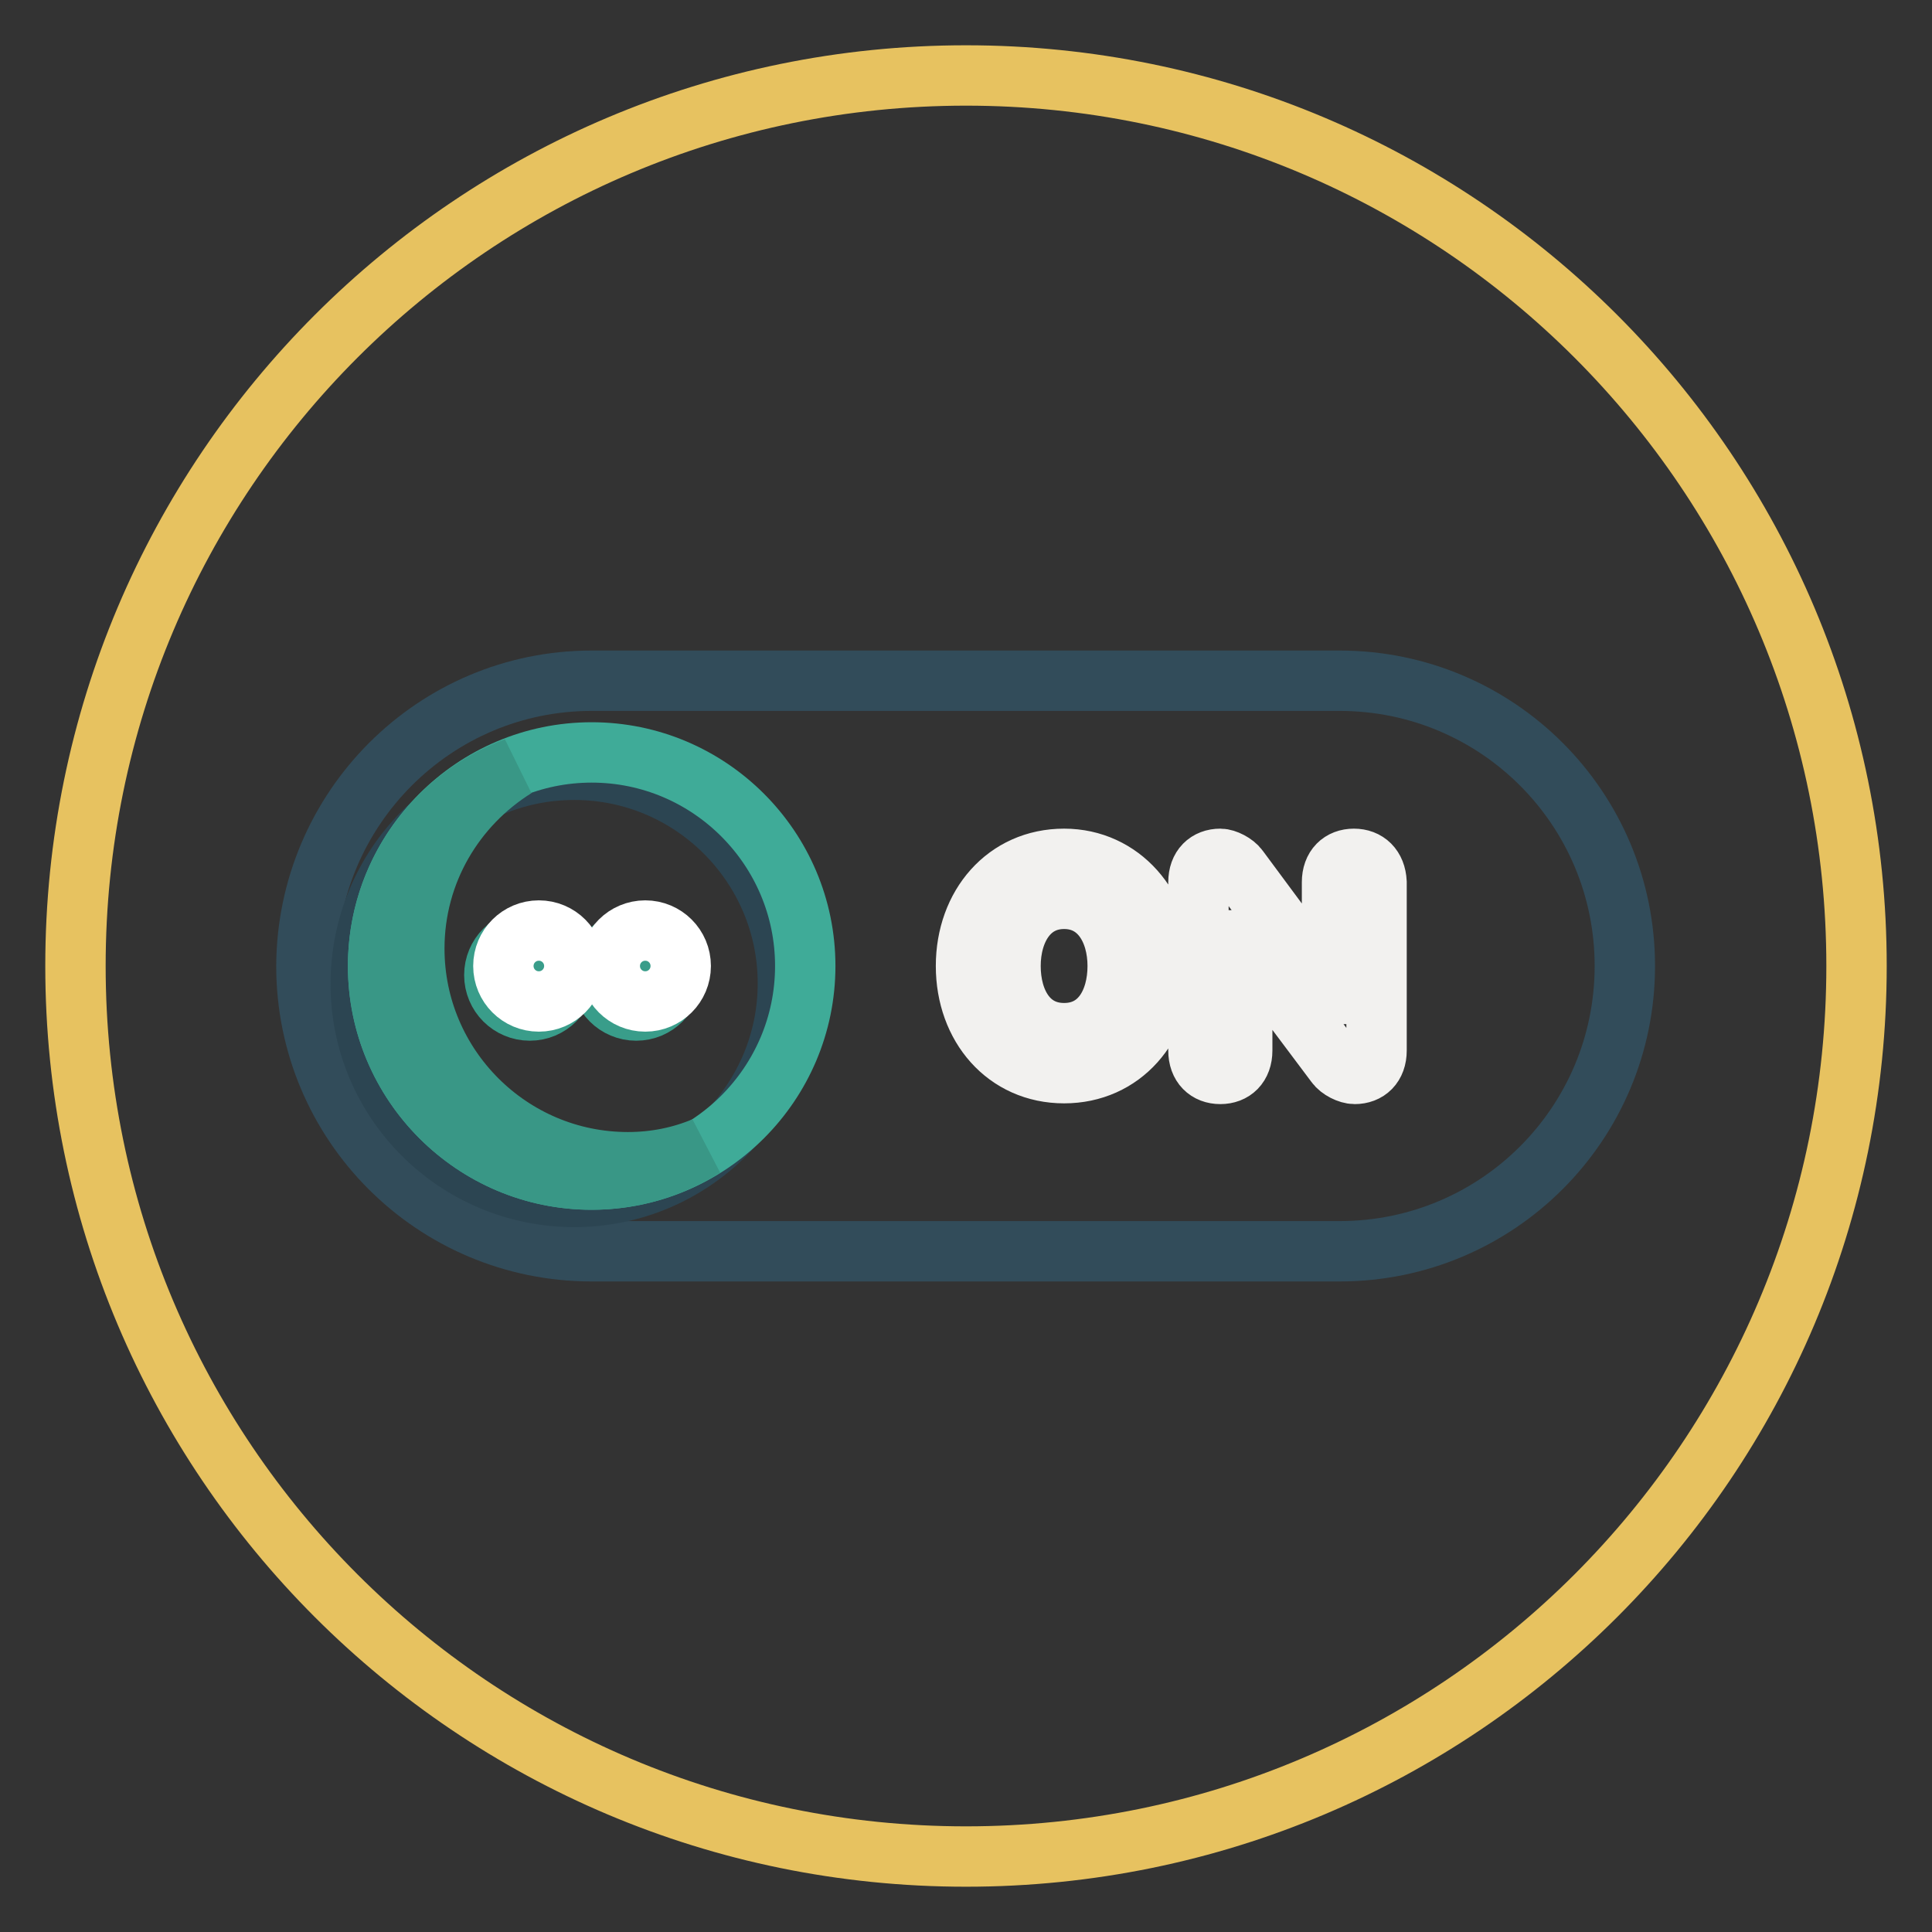
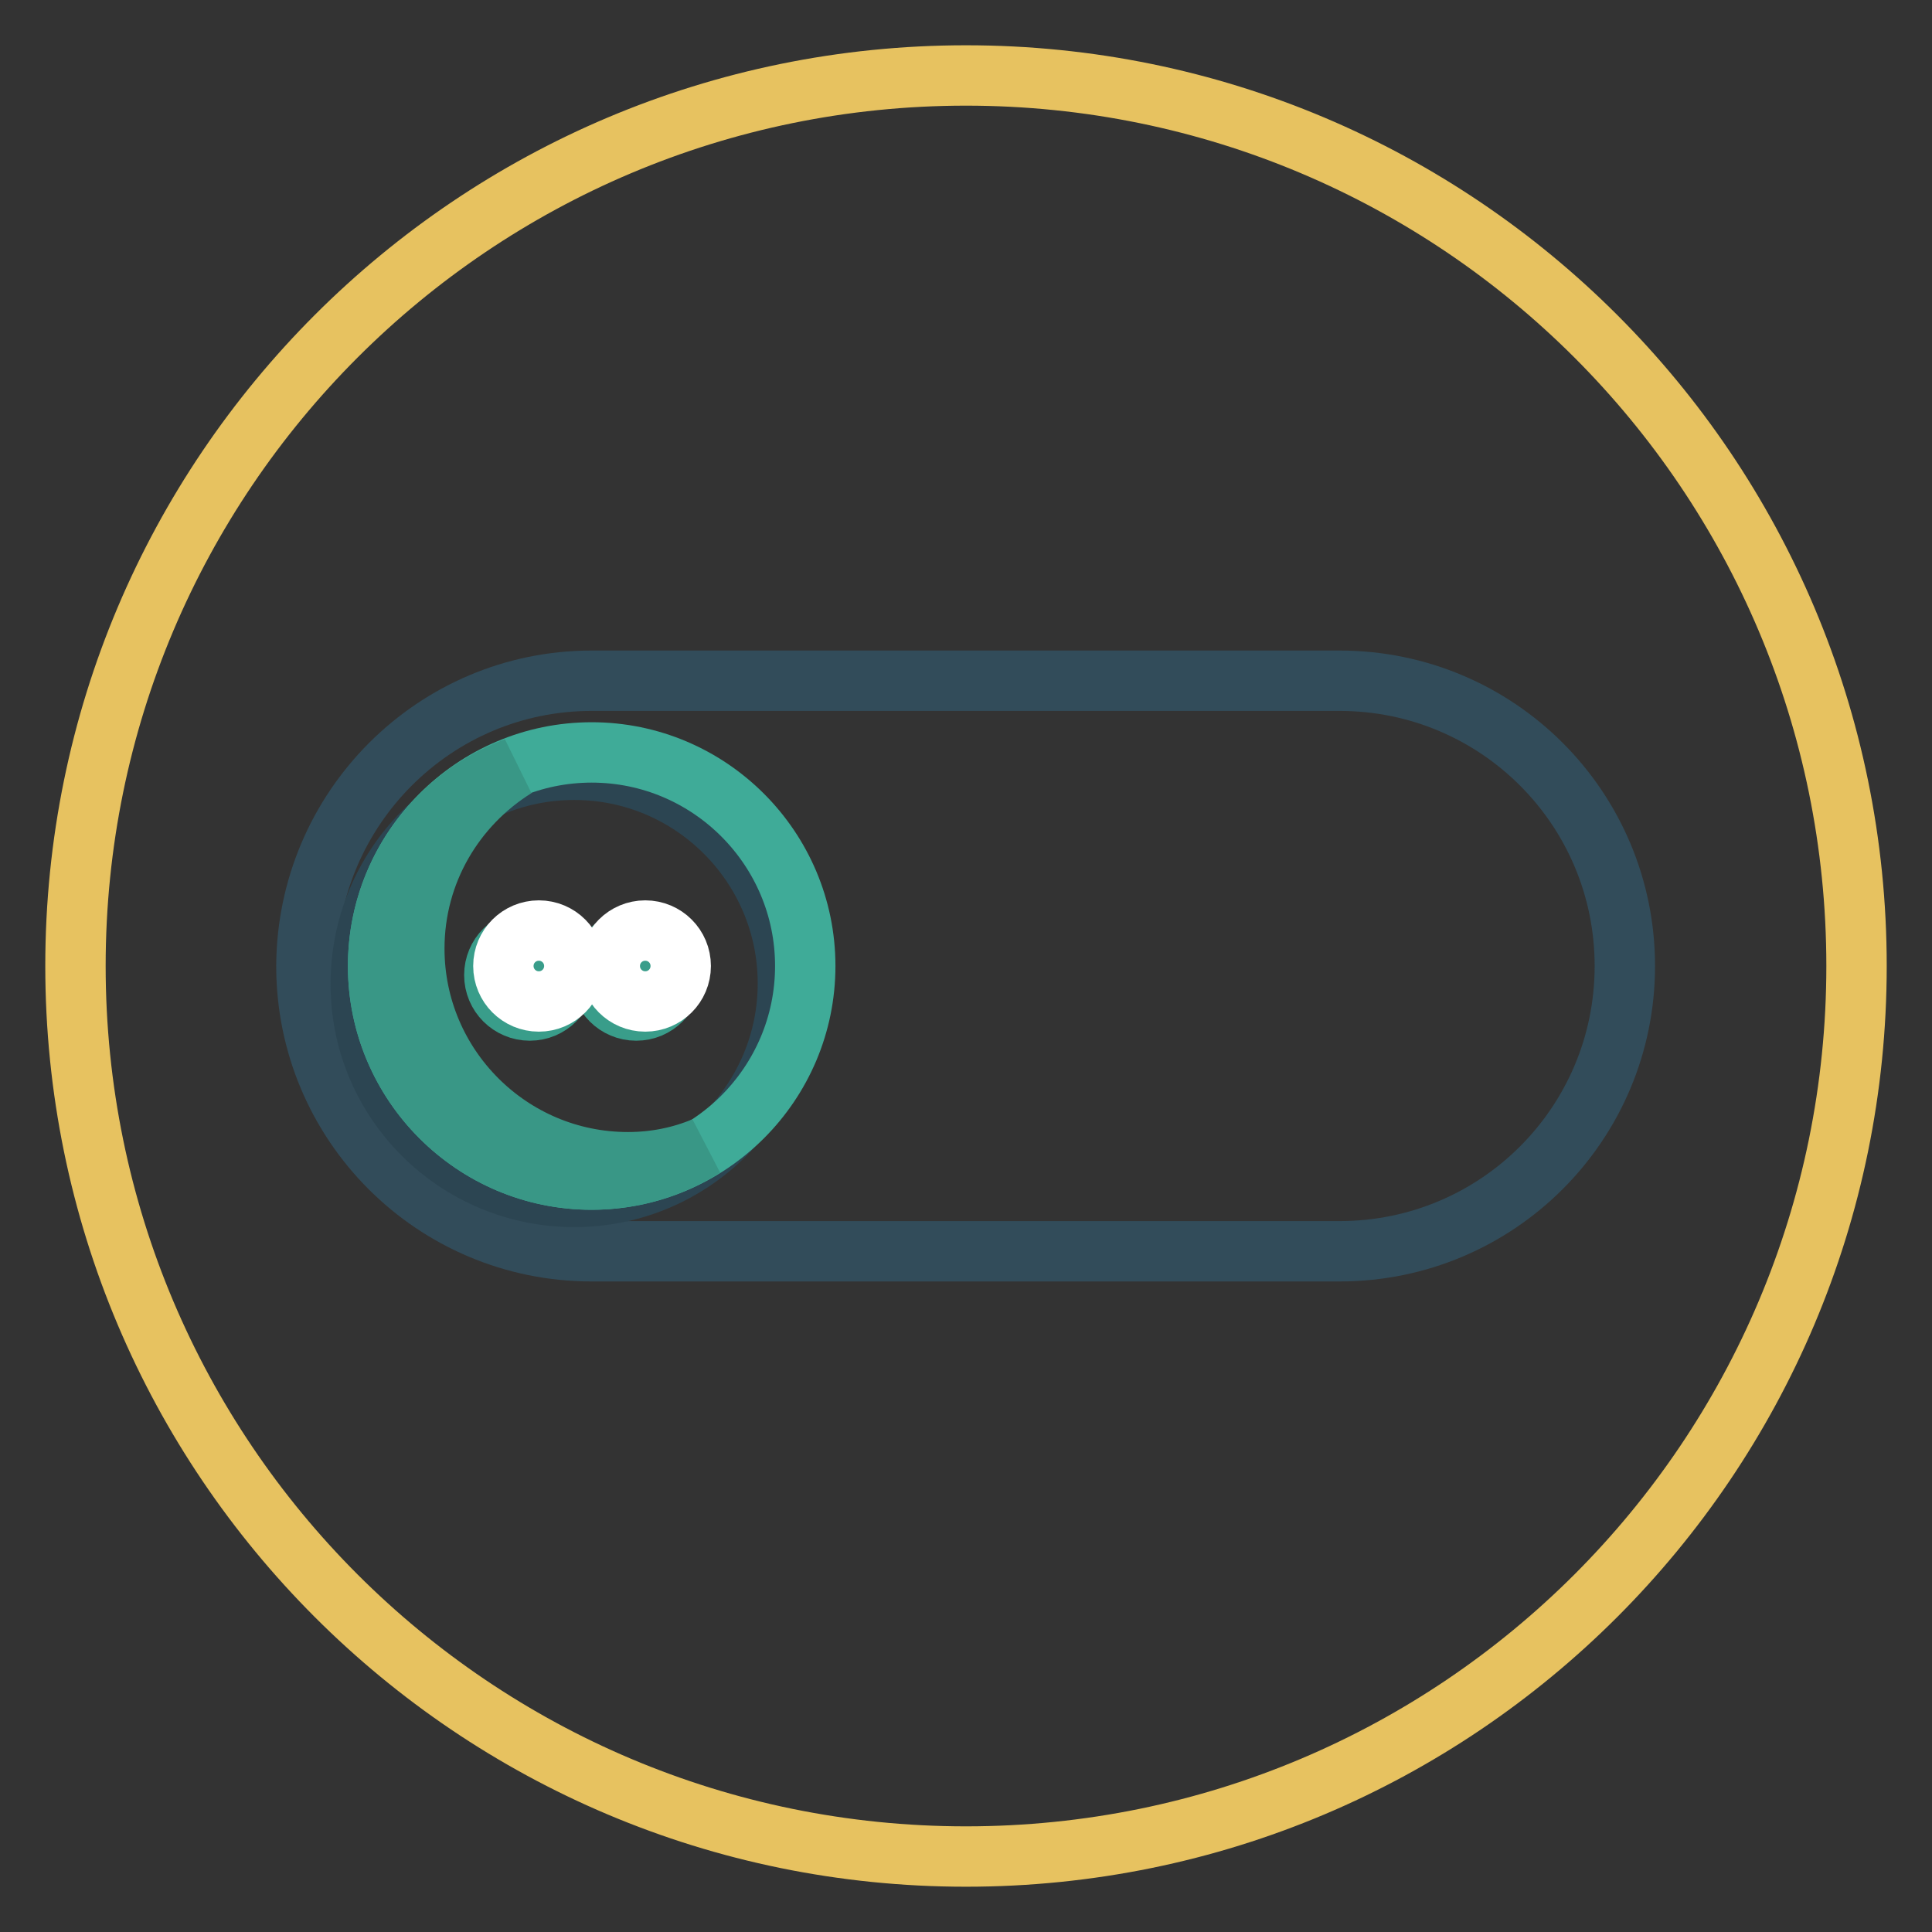
<svg xmlns="http://www.w3.org/2000/svg" version="1.1" x="0px" y="0px" viewBox="0 0 256 256" enable-background="new 0 0 256 256" xml:space="preserve">
  <rect x="0" y="0" width="256" height="256" fill="#333333" stroke="none" />
  <g>
    <path stroke-width="8" fill-opacity="0" stroke="#e7c260" d="M128,10c65.2,0,118,52.8,118,118s-52.8,118-118,118S10,193.2,10,128S62.8,10,128,10z" />
    <path stroke-width="8" fill-opacity="0" stroke="#324c5a" d="M78.4,90.2h99.1c20.9,0,37.8,16.9,37.8,37.8c0,20.9-16.9,37.8-37.8,37.8H78.4c-20.9,0-37.8-16.9-37.8-37.8 C40.7,107.1,57.6,90.2,78.4,90.2L78.4,90.2z" />
    <path stroke-width="8" fill-opacity="0" stroke="#2c4552" d="M76.1,102c15.6,0,28.3,12.7,28.3,28.3c0,15.6-12.7,28.3-28.3,28.3S47.8,146,47.8,130.4 C47.8,114.7,60.4,102,76.1,102z" />
    <path stroke-width="8" fill-opacity="0" stroke="#3fab98" d="M78.4,99.7c15.6,0,28.3,12.7,28.3,28.3c0,15.6-12.7,28.3-28.3,28.3c-15.6,0-28.3-12.7-28.3-28.3 C50.1,112.4,62.8,99.7,78.4,99.7z" />
    <path stroke-width="8" fill-opacity="0" stroke="#399d8a" d="M70.2,124.5c-2.6,0-4.7,2.1-4.7,4.7c0,2.6,2.1,4.7,4.7,4.7l0,0c2.6,0,4.7-2.1,4.7-4.7 C74.9,126.6,72.8,124.5,70.2,124.5L70.2,124.5z M84.3,124.5c-2.6,0-4.7,2.1-4.7,4.7c0,2.6,2.1,4.7,4.7,4.7l0,0 c2.6,0,4.7-2.1,4.7-4.7C89.1,126.6,86.9,124.5,84.3,124.5z" />
-     <path stroke-width="8" fill-opacity="0" stroke="#f2f1ef" d="M141,113.8c-7.7,0-13,6.2-13,14.2c0,8,5.3,14.2,13,14.2c7.7,0,13-6.2,13-14.2 C154,120.2,148.6,113.8,141,113.8z M141,136.9c-4.8,0-7.1-4.2-7.1-8.9c0-4.7,2.4-8.9,7.1-8.9c4.7,0,7.1,4.2,7.1,8.9 C148.1,132.7,145.8,136.9,141,136.9z M179.4,113.8c-1.7,0-2.9,1.1-2.9,3.1v14.8h-0.1l-12.3-16.6c-0.5-0.7-1.7-1.3-2.4-1.3 c-1.7,0-2.9,1.1-2.9,3.1v22.3c0,2,1.2,3.1,2.9,3.1c1.7,0,2.9-1.1,2.9-3.1v-14.6h0.1l12.3,16.4c0.5,0.7,1.7,1.3,2.5,1.3 c1.7,0,2.9-1.1,2.9-3.1v-22.3C182.3,114.9,181.1,113.8,179.4,113.8z" />
-     <path stroke-width="8" fill-opacity="0" stroke="#ffffff" d="M71.4,123.3c-2.6,0-4.7,2.1-4.7,4.7c0,2.6,2.1,4.7,4.7,4.7l0,0c2.6,0,4.7-2.1,4.7-4.7 C76.1,125.4,74,123.3,71.4,123.3z M85.5,123.3c-2.6,0-4.7,2.1-4.7,4.7c0,2.6,2.1,4.7,4.7,4.7l0,0c2.6,0,4.7-2.1,4.7-4.7 C90.2,125.4,88.1,123.3,85.5,123.3z" />
+     <path stroke-width="8" fill-opacity="0" stroke="#ffffff" d="M71.4,123.3c-2.6,0-4.7,2.1-4.7,4.7c0,2.6,2.1,4.7,4.7,4.7c2.6,0,4.7-2.1,4.7-4.7 C76.1,125.4,74,123.3,71.4,123.3z M85.5,123.3c-2.6,0-4.7,2.1-4.7,4.7c0,2.6,2.1,4.7,4.7,4.7l0,0c2.6,0,4.7-2.1,4.7-4.7 C90.2,125.4,88.1,123.3,85.5,123.3z" />
    <path stroke-width="8" fill-opacity="0" stroke="#399786" d="M83.2,154c-15.6,0-28.3-12.7-28.3-28.3c0-10.2,5.4-19,13.4-24C57.6,105.7,50.1,116,50.1,128 c0,15.6,12.7,28.3,28.3,28.3c5.5,0,10.6-1.6,14.9-4.3C90.2,153.3,86.8,154,83.2,154z" />
  </g>
</svg>